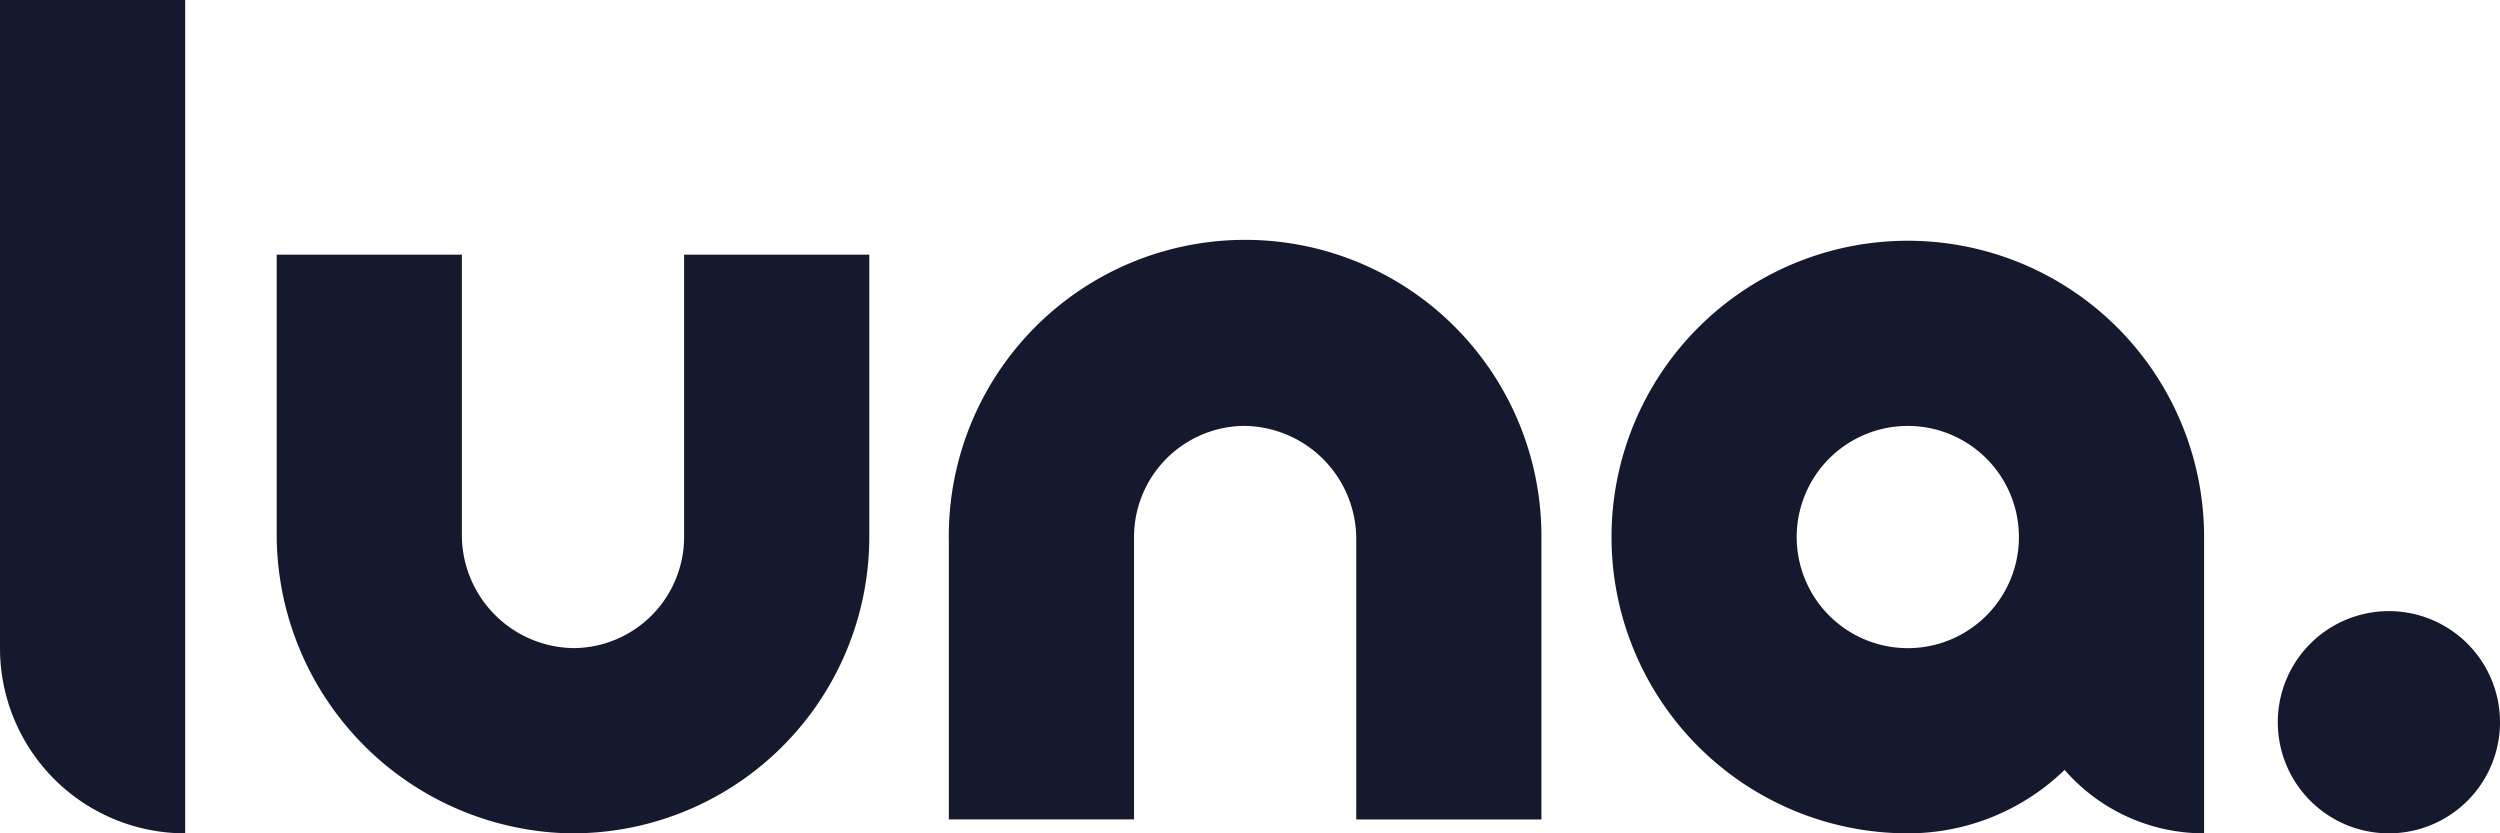
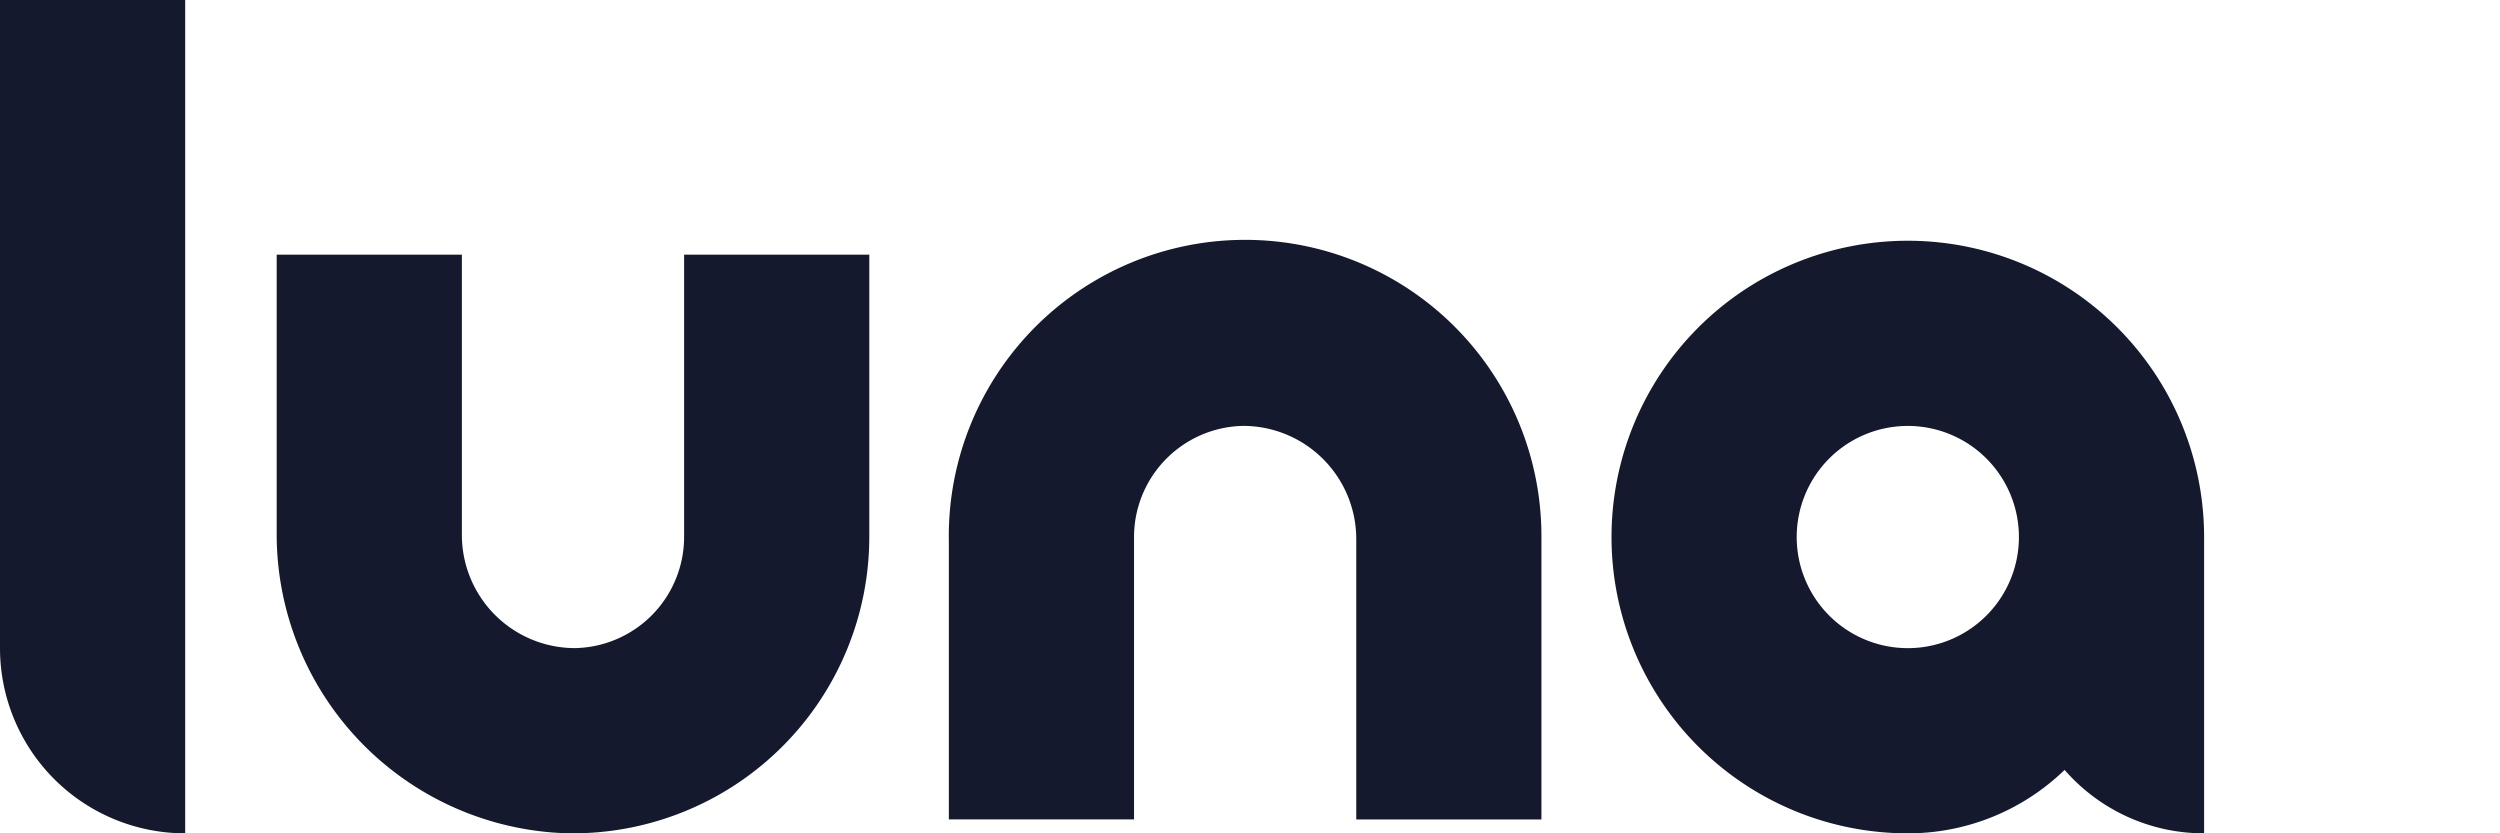
<svg xmlns="http://www.w3.org/2000/svg" width="201" height="67" viewBox="0 0 201 67">
  <g id="Luna-Dark" transform="translate(-1122 -440)">
    <path id="Path_3294" data-name="Path 3294" d="M410.587,57.778a23.822,23.822,0,0,0,0,47.644,18.07,18.07,0,0,0,12.605-5.1,14.85,14.85,0,0,0,11.217,5.1V81.6a23.822,23.822,0,0,0-23.822-23.822M401.654,81.6a8.933,8.933,0,1,1,8.933,8.933,8.933,8.933,0,0,1-8.933-8.933" transform="translate(864.801 401.578)" fill="#15192e" />
    <path id="Path_3295" data-name="Path 3295" d="M14.889,67h0A14.889,14.889,0,0,1,0,52.111V0H14.889Z" transform="translate(1122 440)" fill="#15192e" />
    <path id="Path_3296" data-name="Path 3296" d="M89.857,107.637A24.057,24.057,0,0,1,66.405,83.456V61.112H81.294v22.5a9.1,9.1,0,0,0,9.087,9.135,8.944,8.944,0,0,0,8.78-8.932V61.112h14.889V83.817a23.848,23.848,0,0,1-24.192,23.819" transform="translate(1077.841 399.361)" fill="#15192e" />
    <path id="Path_3297" data-name="Path 3297" d="M275.367,104.306H260.479V81.8a9.1,9.1,0,0,0-9.087-9.135,8.944,8.944,0,0,0-8.78,8.932v22.706H227.723V81.962a23.824,23.824,0,1,1,47.644-.362Z" transform="translate(970.564 401.577)" fill="#15192e" />
-     <path id="Path_3298" data-name="Path 3298" d="M564.534,155.6a8.933,8.933,0,1,0-8.933,8.933,8.933,8.933,0,0,0,8.933-8.933" transform="translate(758.466 342.467)" fill="#15192e" />
  </g>
</svg>